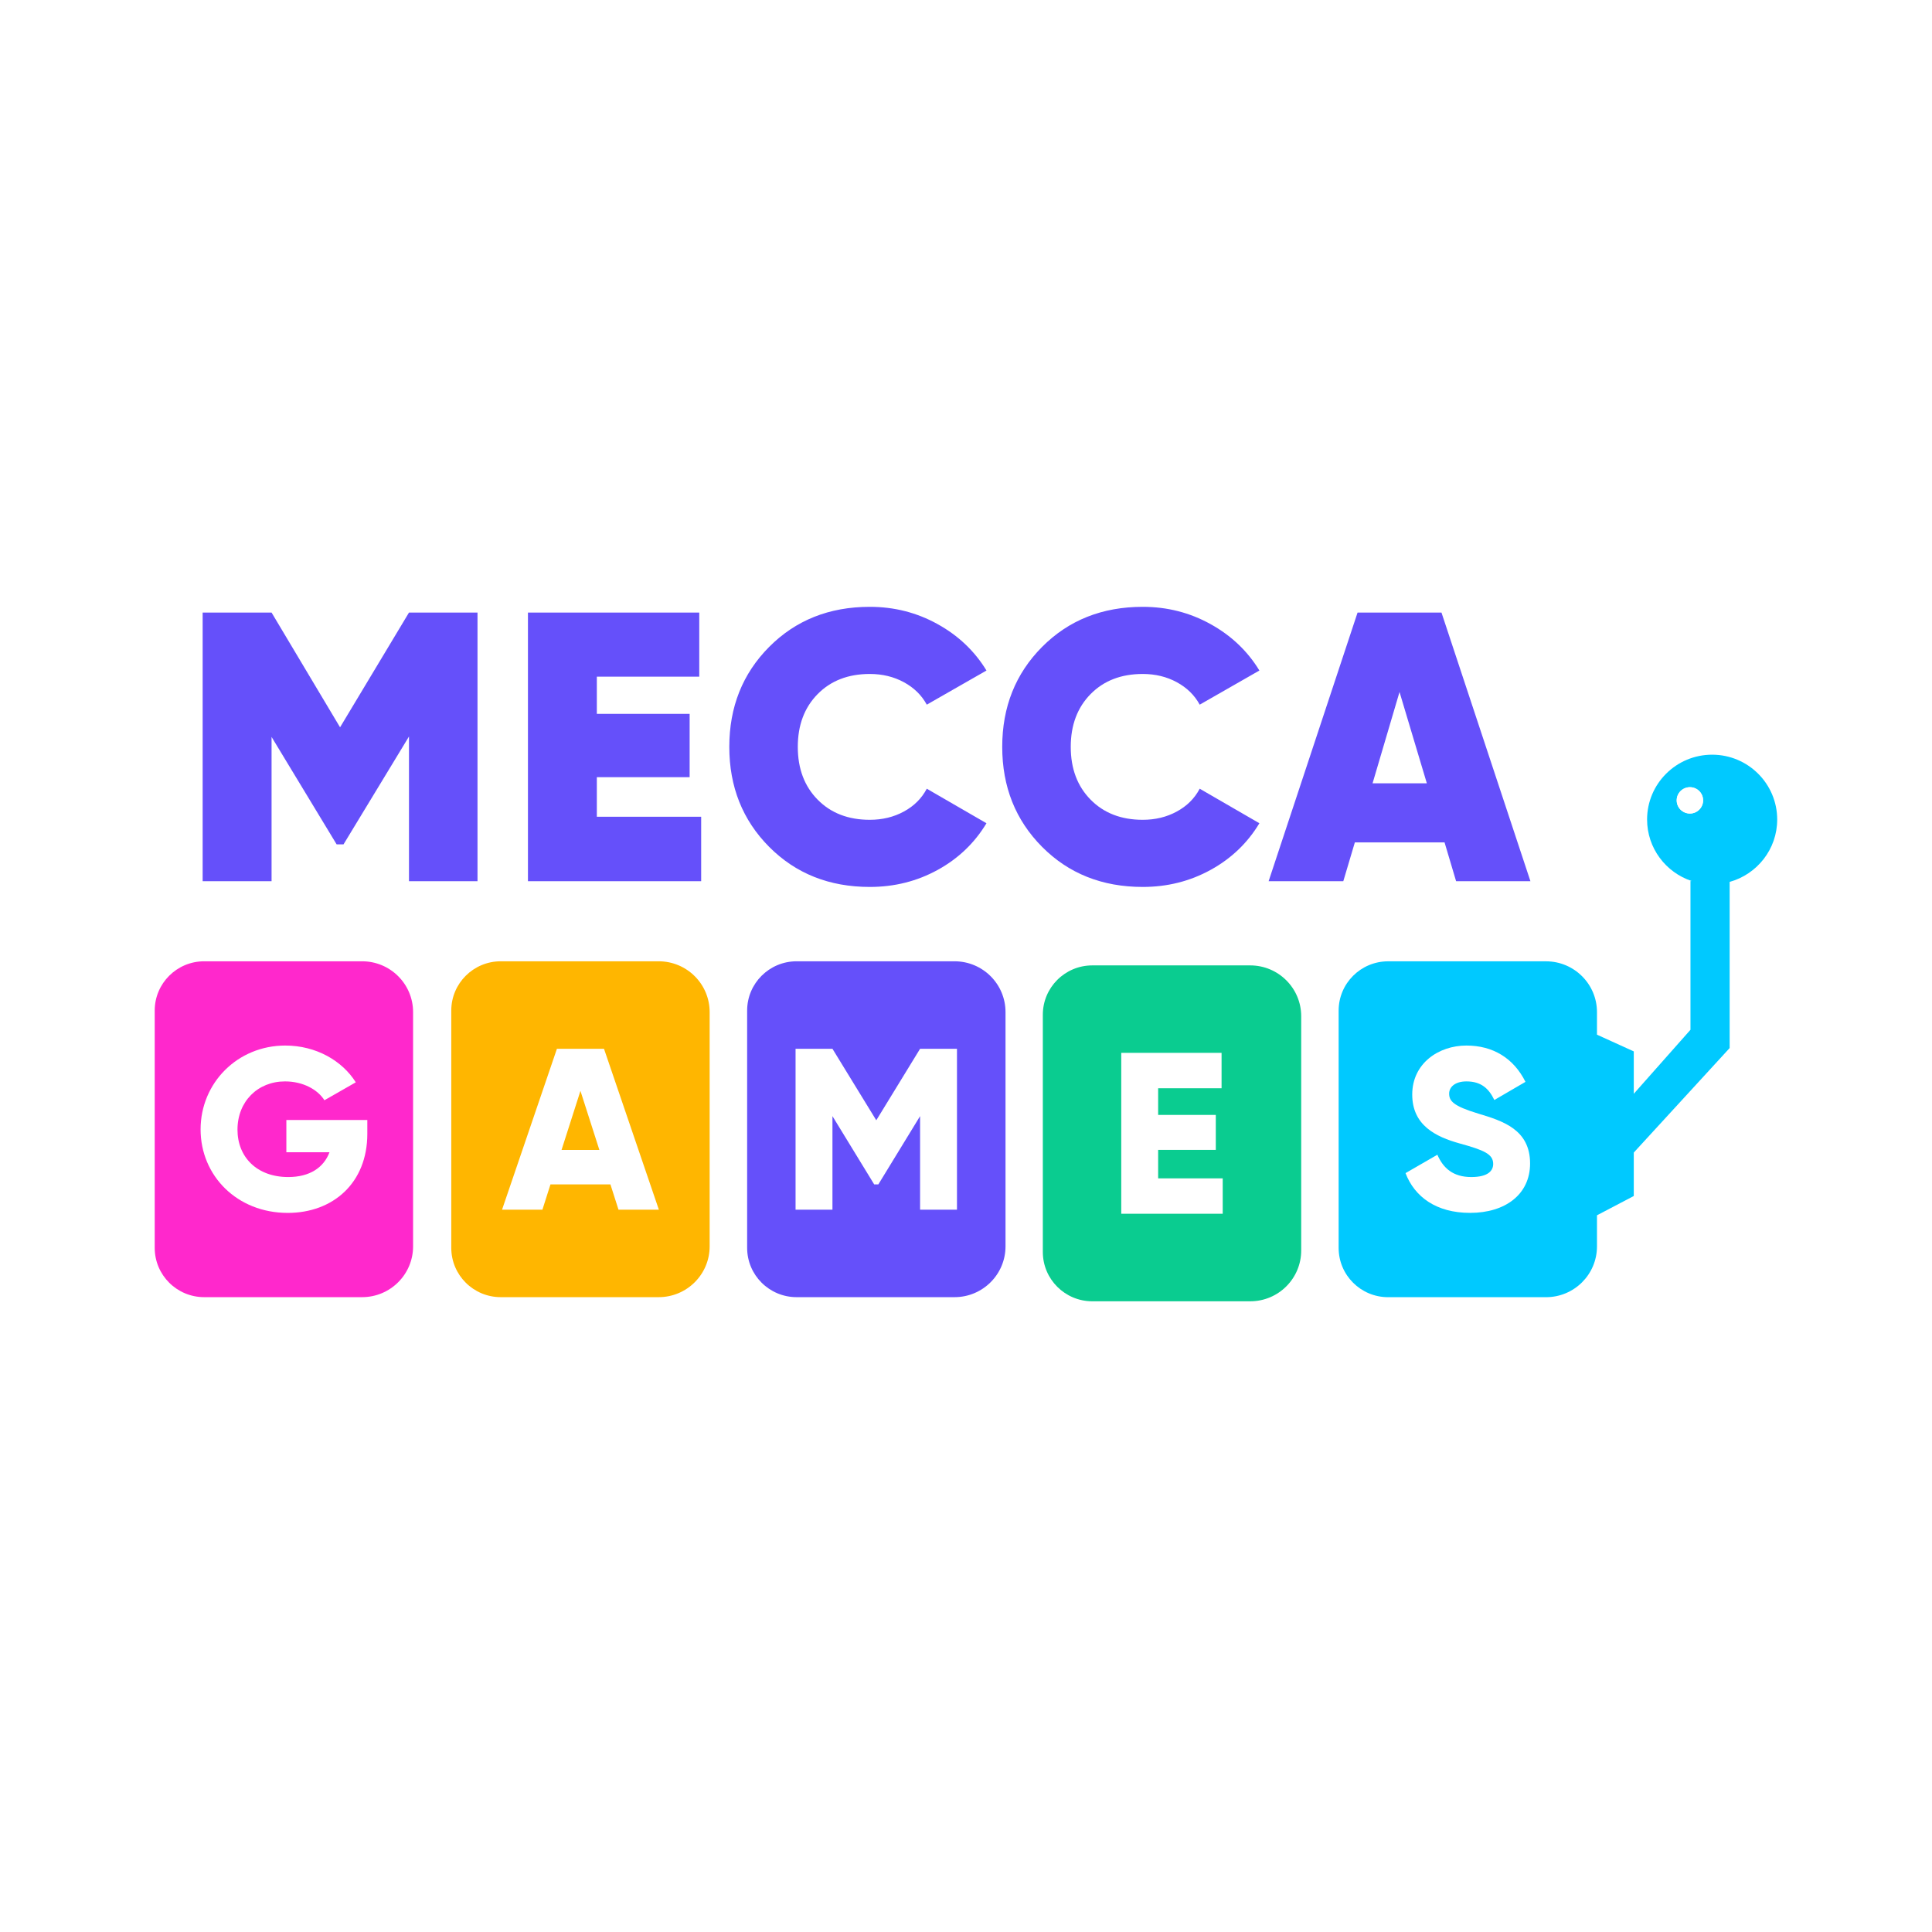
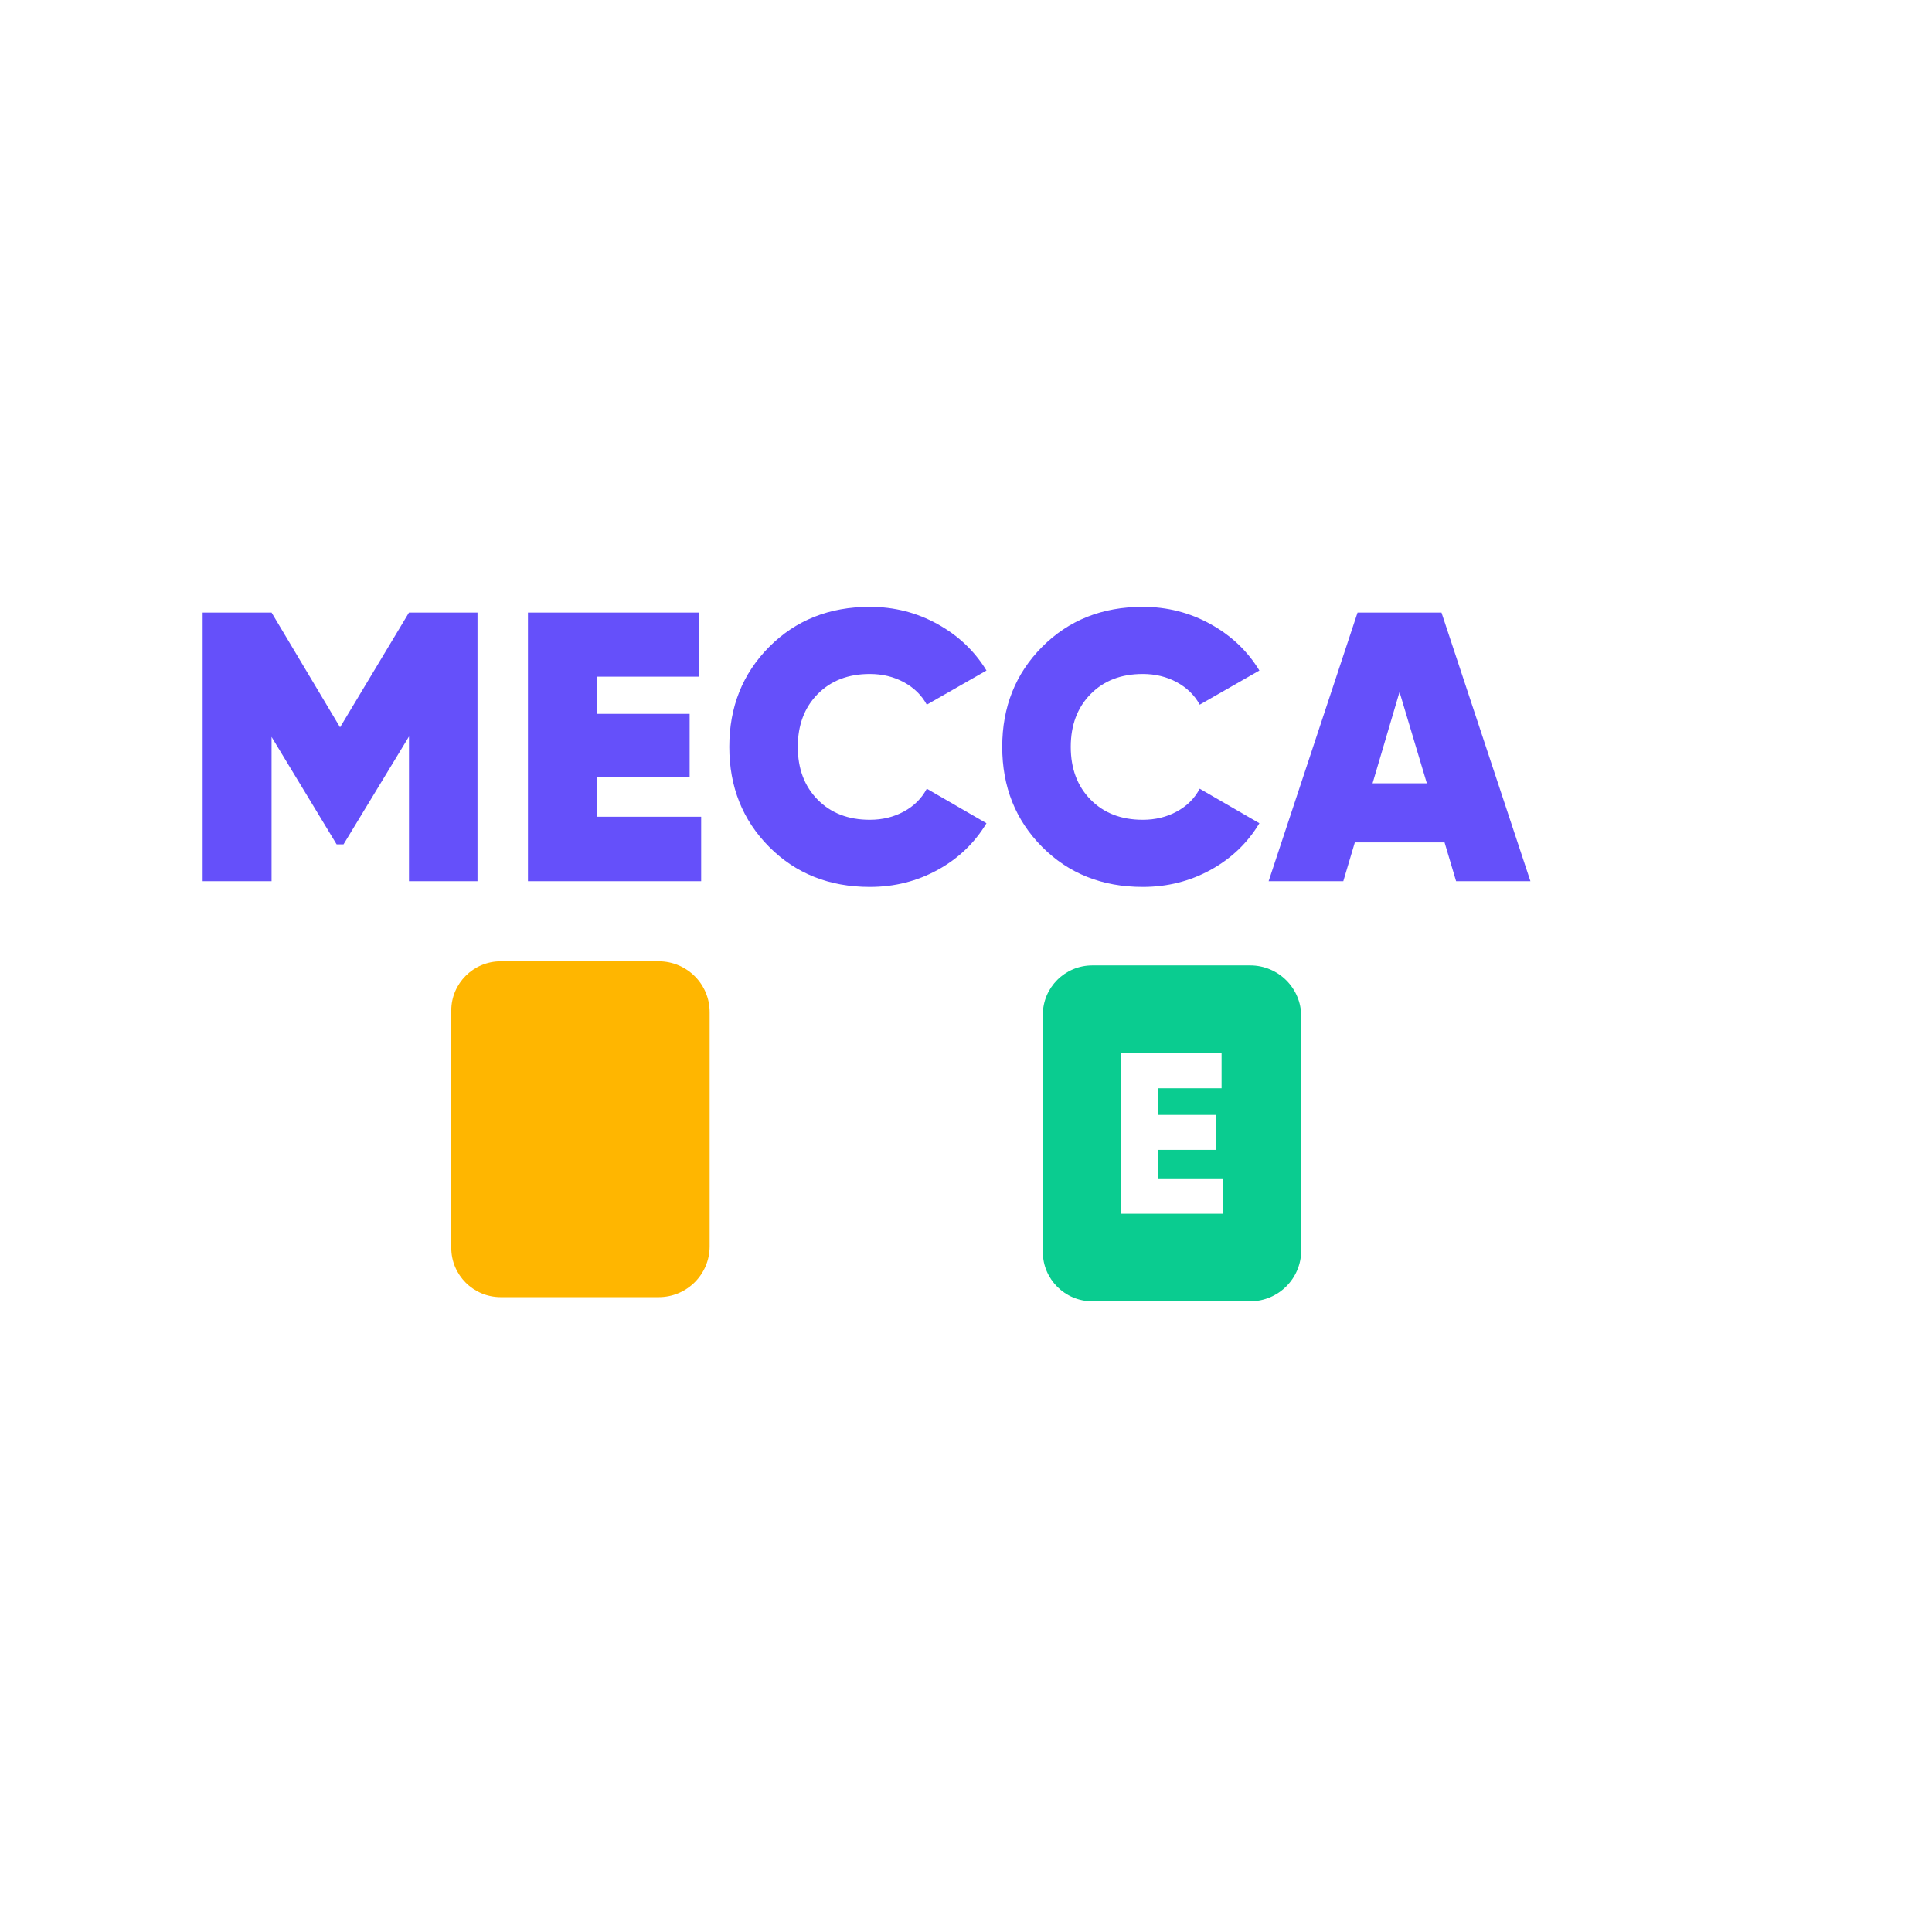
<svg xmlns="http://www.w3.org/2000/svg" width="64" height="64" viewBox="0 0 64 64" fill="none">
  <rect width="64" height="64" fill="white" />
  <g clip-path="url(#clip0_12576_356)">
    <path d="M13.548 20.292H15.818V29.19H13.548V24.398L11.38 27.97H11.151L8.996 24.411V29.19H6.713V20.292H8.996L11.265 24.093L13.548 20.292ZM19.771 25.745H22.845V23.648H19.771V22.415H23.164V20.292H17.489V29.19H23.227V27.055H19.771V25.745ZM28.813 22.326C29.23 22.326 29.606 22.417 29.942 22.599C30.278 22.782 30.531 23.03 30.701 23.343L32.678 22.212C32.286 21.568 31.747 21.055 31.058 20.674C30.37 20.292 29.621 20.102 28.814 20.102C27.47 20.102 26.359 20.545 25.479 21.43C24.599 22.316 24.159 23.419 24.159 24.741C24.159 26.063 24.599 27.167 25.479 28.053C26.359 28.938 27.47 29.381 28.814 29.381C29.63 29.381 30.38 29.192 31.065 28.815C31.749 28.438 32.286 27.923 32.678 27.271L30.701 26.127C30.531 26.449 30.278 26.701 29.942 26.883C29.606 27.066 29.23 27.157 28.813 27.157C28.099 27.157 27.523 26.934 27.085 26.489C26.647 26.044 26.428 25.462 26.428 24.741C26.428 24.021 26.647 23.438 27.085 22.993C27.523 22.548 28.099 22.326 28.813 22.326ZM37.855 22.326C38.271 22.326 38.648 22.417 38.983 22.599C39.319 22.782 39.572 23.03 39.742 23.343L41.719 22.212C41.328 21.568 40.788 21.055 40.1 20.674C39.411 20.292 38.663 20.102 37.855 20.102C36.512 20.102 35.4 20.545 34.52 21.43C33.64 22.316 33.2 23.419 33.2 24.741C33.2 26.063 33.64 27.167 34.52 28.053C35.4 28.938 36.512 29.381 37.855 29.381C38.671 29.381 39.421 29.192 40.106 28.815C40.79 28.438 41.328 27.923 41.719 27.271L39.742 26.127C39.572 26.449 39.319 26.701 38.983 26.883C38.648 27.066 38.271 27.157 37.855 27.157C37.141 27.157 36.565 26.934 36.127 26.489C35.689 26.044 35.47 25.462 35.47 24.741C35.47 24.021 35.689 23.438 36.127 22.993C36.565 22.548 37.141 22.326 37.855 22.326ZM50.697 29.19H48.235L47.853 27.906H44.881L44.499 29.19H42.025L44.971 20.292H47.751L50.697 29.19ZM47.266 25.948L46.361 22.923L45.468 25.948H47.266Z" fill="#6550FA" />
-     <path d="M56.717 25C55.527 25 54.562 25.962 54.562 27.147C54.562 28.097 55.182 28.901 56.039 29.185H55.999V34.113L54.121 36.233V34.829L52.902 34.275V33.528C52.902 32.599 52.146 31.845 51.214 31.845H45.983C45.077 31.845 44.344 32.577 44.344 33.479V41.338C44.344 42.24 45.077 42.971 45.983 42.971H51.214C52.146 42.971 52.902 42.218 52.902 41.288V40.258L54.121 39.619V38.18L57.297 34.718V29.214C58.205 28.961 58.872 28.133 58.872 27.147C58.871 25.962 57.907 25 56.717 25ZM55.98 26.95C55.738 26.95 55.542 26.755 55.542 26.514C55.542 26.273 55.738 26.078 55.98 26.078C56.221 26.078 56.417 26.273 56.417 26.514C56.417 26.755 56.221 26.95 55.98 26.95Z" fill="#00C9FF" />
    <path d="M36.184 43.107H41.415C42.348 43.107 43.104 42.353 43.104 41.423V33.664C43.104 32.734 42.348 31.98 41.415 31.98H36.184C35.279 31.98 34.545 32.712 34.545 33.614V41.473C34.545 42.375 35.279 43.107 36.184 43.107Z" fill="#0ACC90" />
-     <path d="M26.389 42.97H31.62C32.553 42.97 33.309 42.216 33.309 41.287V33.527C33.309 32.597 32.553 31.844 31.62 31.844H26.389C25.484 31.844 24.75 32.575 24.75 33.477V41.336C24.75 42.239 25.484 42.97 26.389 42.97Z" fill="#6550FA" />
    <path d="M16.588 42.97H21.819C22.752 42.97 23.508 42.216 23.508 41.287V33.527C23.508 32.597 22.752 31.844 21.819 31.844H16.588C15.683 31.844 14.949 32.575 14.949 33.477V41.336C14.949 42.239 15.683 42.97 16.588 42.97Z" fill="#FFB600" />
-     <path d="M6.764 42.97H11.995C12.928 42.97 13.684 42.216 13.684 41.287V33.527C13.684 32.597 12.928 31.844 11.995 31.844H6.764C5.859 31.844 5.125 32.575 5.125 33.477V41.336C5.125 42.239 5.859 42.97 6.764 42.97Z" fill="#FF28CC" />
    <path d="M46.56 38.861L47.615 38.252C47.806 38.694 48.134 38.991 48.738 38.991C49.319 38.991 49.464 38.763 49.464 38.557C49.464 38.229 49.158 38.1 48.356 37.879C47.561 37.658 46.782 37.278 46.782 36.257C46.782 35.229 47.653 34.635 48.577 34.635C49.456 34.635 50.143 35.054 50.533 35.838L49.502 36.439C49.319 36.059 49.066 35.823 48.578 35.823C48.196 35.823 48.005 36.013 48.005 36.226C48.005 36.47 48.135 36.637 48.968 36.889C49.777 37.132 50.686 37.414 50.686 38.541C50.686 39.569 49.861 40.178 48.7 40.178C47.577 40.179 46.859 39.645 46.56 38.861Z" fill="white" />
    <path d="M40.504 39.034V40.207H37.143V34.877H40.466V36.05H38.365V36.933H40.275V38.091H38.365V39.035H40.504V39.034Z" fill="white" />
    <path d="M31.701 40.073H30.479V36.973L29.096 39.235H28.959L27.576 36.973V40.073H26.354V34.742H27.576L29.028 37.111L30.479 34.742H31.701V40.073Z" fill="white" />
-     <path d="M20.221 39.235H18.235L17.968 40.073H16.631L18.449 34.742H20.008L21.826 40.073H20.489L20.221 39.235ZM19.855 38.093L19.228 36.136L18.602 38.093H19.855Z" fill="white" />
-     <path d="M12.168 37.559C12.168 39.189 11.03 40.179 9.532 40.179C7.851 40.179 6.645 38.945 6.645 37.414C6.645 35.868 7.874 34.635 9.449 34.635C10.472 34.635 11.336 35.138 11.786 35.853L10.747 36.447C10.526 36.097 10.044 35.823 9.441 35.823C8.539 35.823 7.867 36.486 7.867 37.422C7.867 38.328 8.509 38.991 9.548 38.991C10.258 38.991 10.724 38.679 10.915 38.169H9.486V37.102H12.168V37.559Z" fill="white" />
    <path d="M55.981 26.948C55.739 26.948 55.543 26.753 55.543 26.512C55.543 26.271 55.739 26.076 55.981 26.076C56.222 26.076 56.418 26.271 56.418 26.512C56.418 26.753 56.222 26.948 55.981 26.948Z" fill="white" />
  </g>
  <defs>
    <clipPath id="clip0_12576_356">
      <rect width="54" height="23.143" fill="white" transform="translate(5 20)" />
    </clipPath>
  </defs>
</svg>